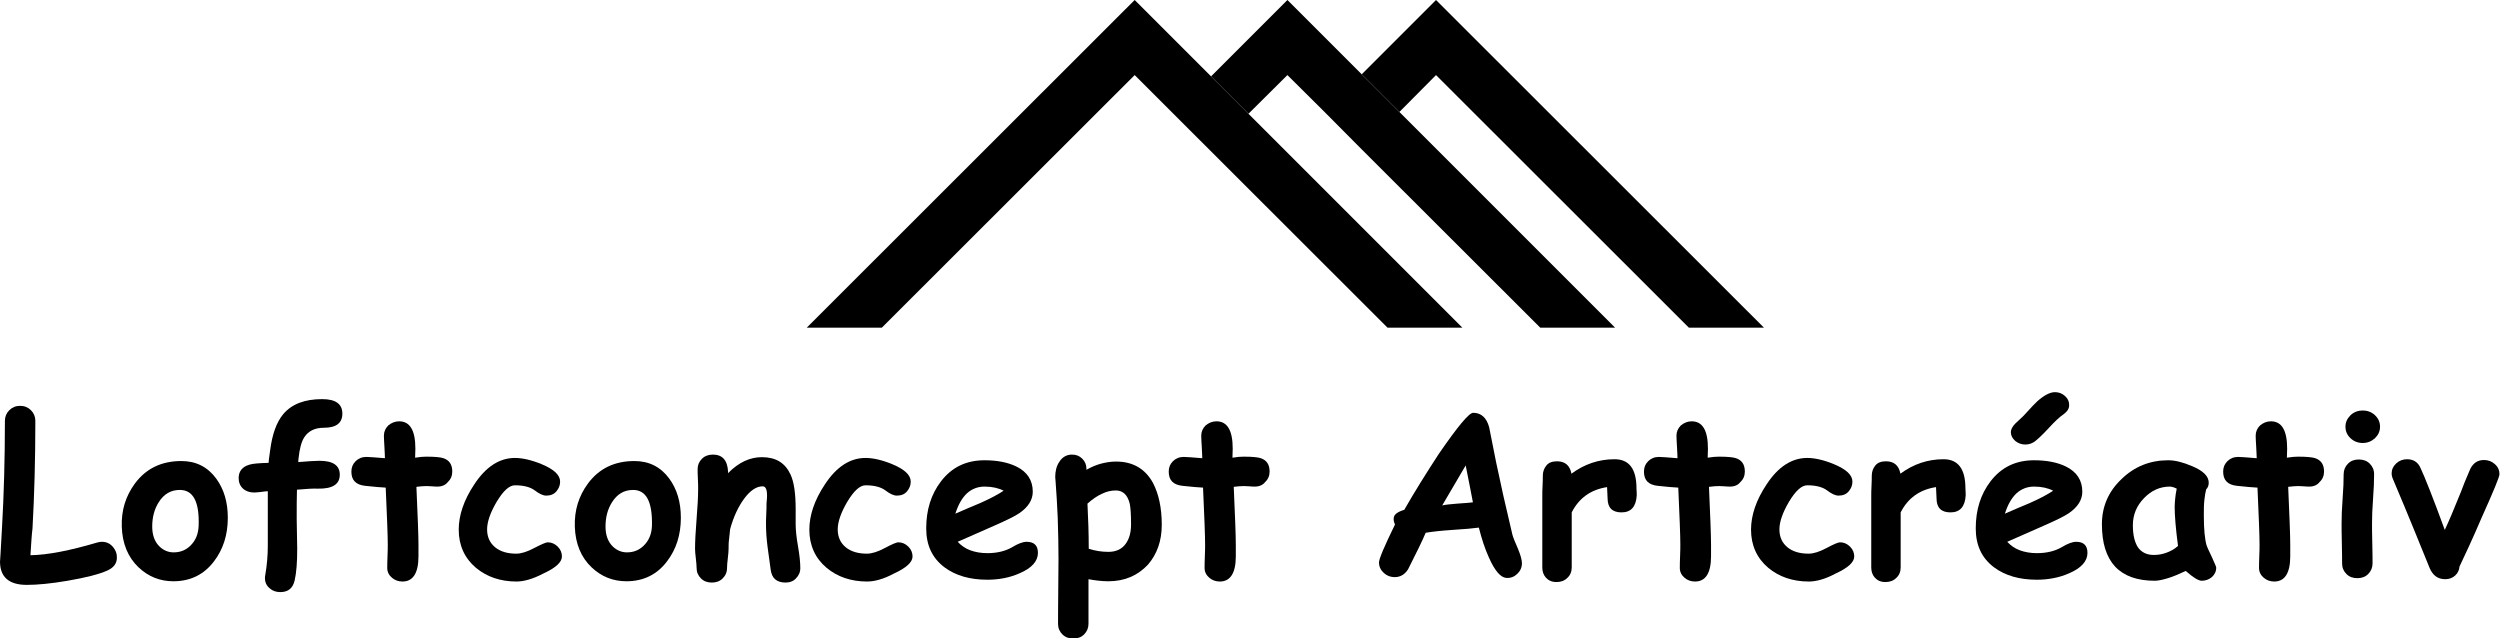
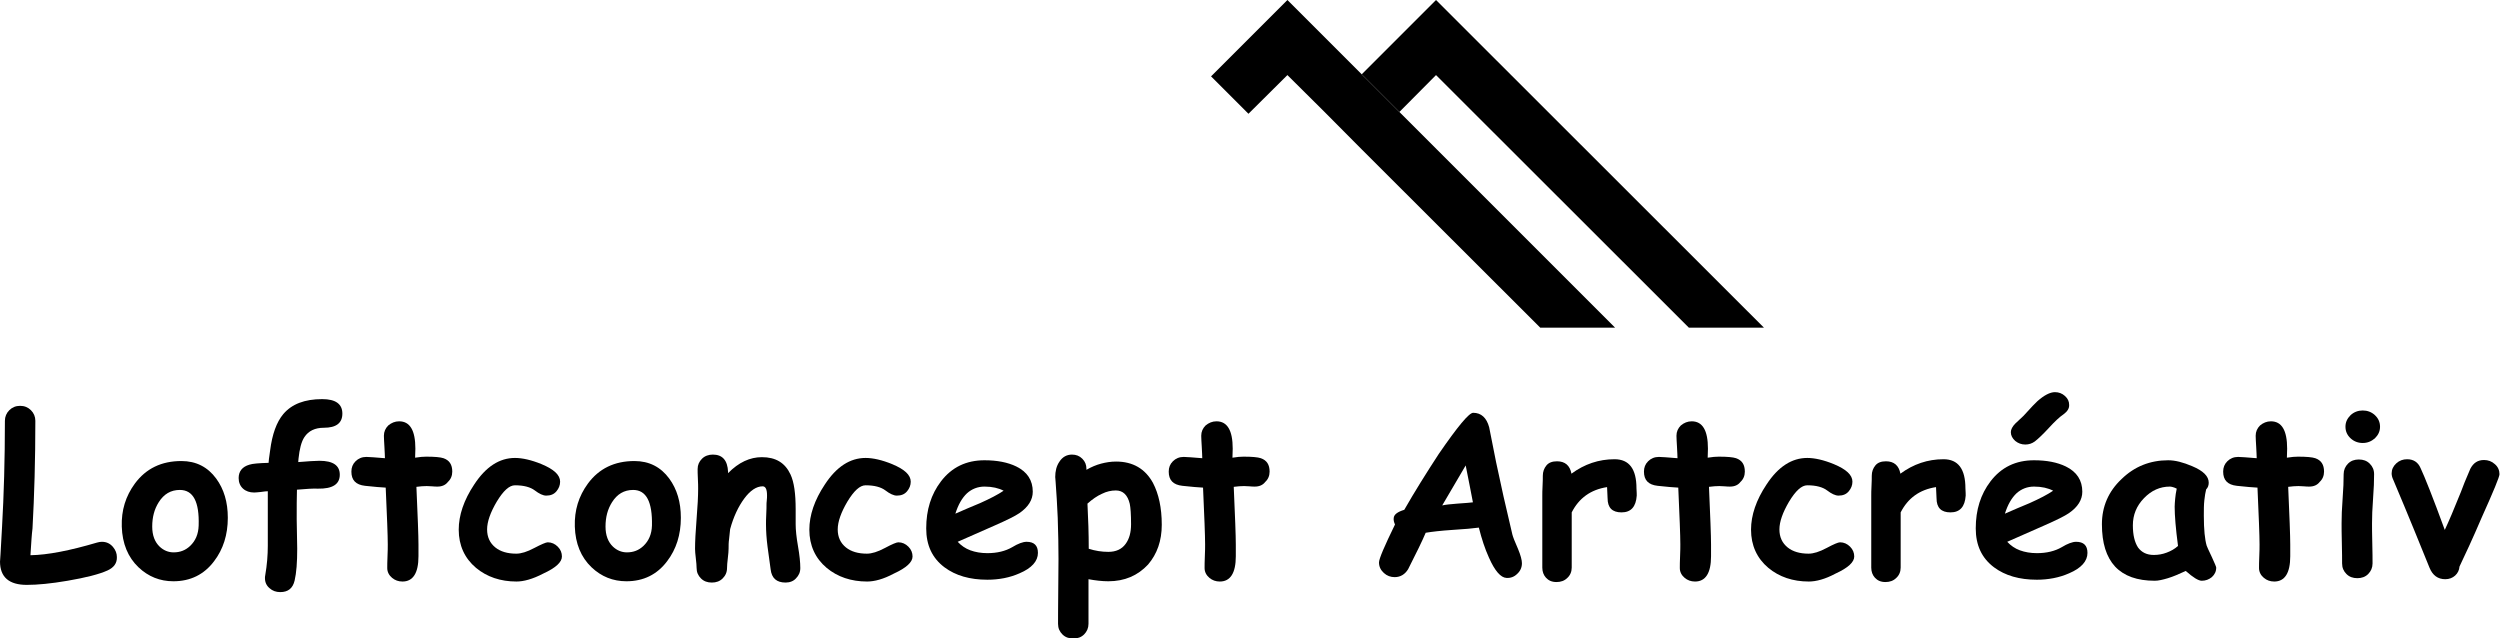
<svg xmlns="http://www.w3.org/2000/svg" version="1.1" id="Ebene_1" x="0px" y="0px" viewBox="0 0 969 247.4" enable-background="new 0 0 969 247.4" xml:space="preserve">
  <g>
-     <polygon points="566.8,127 537.8,127 439.8,29.1 341.8,127 312.7,127 439.8,0  " />
    <polygon points="626,127 597,127 527.8,57.9 513.3,43.3 499,29.1 483.9,44.1 469.4,29.6 499,0 542.4,43.4  " />
    <polygon points="683.7,127 654.6,127 556.6,29.1 542.4,43.4 527.8,28.8 556.6,0  " />
  </g>
  <g>
    <path d="M41.7,221.1c-3.3,1.5-8.5,2.8-15.5,4c-6.4,1.1-11.7,1.6-15.8,1.6c-6.9,0-10.4-3-10.4-9.1c0,0.5,0.3-4,0.8-13.5   c0.7-12.3,1.1-26,1.1-41c0-1.6,0.6-3,1.7-4.1c1.1-1.1,2.5-1.7,4.2-1.7s3.1,0.6,4.2,1.7c1.1,1.1,1.7,2.5,1.7,4.1   c0,15.1-0.4,29-1.1,41.7c-0.3,2.3-0.5,5.7-0.8,10.4c6.7-0.1,15.3-1.8,25.8-4.9c0.7-0.2,1.3-0.3,1.9-0.3c1.8,0,3.2,0.7,4.3,2   c1,1.2,1.5,2.5,1.5,3.9C45.4,218.3,44.1,220,41.7,221.1z" />
    <path d="M67.2,225.3c-5.2,0-9.7-1.8-13.5-5.4c-4.1-3.9-6.3-9.2-6.5-15.8c-0.2-6.3,1.5-11.8,5.1-16.7c4.3-5.8,10.3-8.7,18-8.7   c5.7,0,10.2,2.3,13.5,6.8c3,4.1,4.5,9.1,4.5,15.2c0,6.6-1.8,12.2-5.3,16.8C79.1,222.7,73.8,225.3,67.2,225.3z M69.7,189.9   c-3.5,0-6.2,1.6-8.2,4.8c-1.7,2.7-2.5,5.8-2.5,9.4c0,3.4,1,6,2.9,7.8c1.5,1.4,3.3,2.2,5.4,2.2c2.5,0,4.6-0.8,6.4-2.5   c2.1-2,3.2-4.6,3.3-7.9C77.3,194.5,74.9,189.9,69.7,189.9z" />
    <path d="M115.6,179.1c3.8-0.3,6.5-0.5,8.2-0.5c5.3,0,7.9,1.8,7.9,5.4c0,3.7-2.8,5.5-8.5,5.4c-1.8-0.1-4.5,0.1-8.1,0.4   c-0.1,3-0.1,6.8-0.1,11.5c0.1,6.7,0.2,10.5,0.2,11.4c0,5.2-0.3,9.3-1,12.3s-2.5,4.5-5.6,4.5c-1.6,0-3-0.5-4.1-1.5   c-1.2-1-1.8-2.3-1.8-3.9c0-0.4,0-0.7,0.1-1.1c0.7-4,1-7.9,1-11.4v-21.2c-0.5,0-1.4,0.1-2.8,0.3c-1.1,0.1-1.9,0.2-2.5,0.2   c-1.7,0-3.2-0.5-4.3-1.5s-1.7-2.4-1.7-4.1c0-2.6,1.4-4.4,4.2-5.2c1.2-0.4,3.7-0.6,7.4-0.7c0-0.5,0.2-2.1,0.6-4.8   c0.8-6.3,2.5-11,5.1-14.1c3.3-3.9,8.3-5.8,15.1-5.8c5.2,0,7.8,1.9,7.8,5.6c0,3.7-2.4,5.5-7.2,5.5c-3.4,0-5.9,1.2-7.5,3.6   c-1.2,1.8-1.9,4.6-2.3,8.4L115.6,179.1z" />
    <path d="M169.6,188.6c-0.6,0-1.3,0-2.1-0.1c-0.8,0-1.5-0.1-2.1-0.1c-1.2,0-2.5,0.1-4,0.3c0.5,11.4,0.8,18.9,0.8,22.4   c0,0.4,0,1.1,0,2.1c0,1,0,1.8,0,2.4c0,6.5-2.1,9.8-6.2,9.8c-1.6,0-2.9-0.5-4-1.4c-1.2-1-1.9-2.3-1.9-3.8c0-1,0-2.5,0.1-4.6   c0.1-2,0.1-3.6,0.1-4.6c0-3.4-0.3-10.8-0.8-22c-1.8-0.1-4.4-0.3-8-0.7c-3.6-0.4-5.3-2.2-5.3-5.5c0-1.6,0.5-2.9,1.6-4   c1.1-1.1,2.5-1.7,4.2-1.7c1,0,3.5,0.2,7.2,0.5c0-0.9-0.1-2.4-0.2-4.5c-0.1-1.8-0.2-3.2-0.2-4.2c0-1.6,0.6-2.9,1.7-4   c1.2-1,2.6-1.6,4.2-1.6c4.2,0,6.3,3.5,6.3,10.6l-0.1,3.5c1.8-0.3,3.2-0.4,4.3-0.4c3.3,0,5.5,0.2,6.7,0.6c2.3,0.8,3.4,2.5,3.4,5.2   c0,1.6-0.6,3-1.7,4C172.7,188,171.3,188.6,169.6,188.6z" />
    <path d="M200.2,225.4c-6.2,0-11.5-1.8-15.7-5.3c-4.4-3.7-6.7-8.7-6.7-14.8c0-5.6,2-11.5,6-17.5c4.5-6.9,9.8-10.3,15.8-10.3   c2.9,0,6.4,0.8,10.3,2.4c4.8,2,7.2,4.2,7.2,6.8c0,1.4-0.5,2.6-1.4,3.7c-1,1.2-2.3,1.7-4,1.7c-1.2,0-2.7-0.7-4.4-2   c-1.7-1.3-4.3-2-7.7-2c-2.2,0-4.5,2.1-7.1,6.4c-2.4,4.1-3.7,7.7-3.7,10.7c0,3,1.1,5.3,3.2,7c2,1.6,4.7,2.4,8.1,2.4   c1.9,0,4.2-0.7,7-2.2c2.7-1.4,4.5-2.2,5.2-2.2c1.5,0,2.8,0.6,3.9,1.7c1.1,1.1,1.6,2.4,1.6,3.8c0,2.2-2.4,4.4-7.2,6.6   C206.4,224.5,202.9,225.4,200.2,225.4z" />
    <path d="M242.8,225.3c-5.2,0-9.7-1.8-13.5-5.4c-4.1-3.9-6.3-9.2-6.5-15.8c-0.2-6.3,1.5-11.8,5.1-16.7c4.3-5.8,10.3-8.7,18-8.7   c5.7,0,10.2,2.3,13.5,6.8c3,4.1,4.5,9.1,4.5,15.2c0,6.6-1.8,12.2-5.3,16.8C254.7,222.7,249.4,225.3,242.8,225.3z M245.4,189.9   c-3.5,0-6.2,1.6-8.2,4.8c-1.7,2.7-2.5,5.8-2.5,9.4c0,3.4,1,6,2.9,7.8c1.5,1.4,3.3,2.2,5.4,2.2c2.5,0,4.6-0.8,6.4-2.5   c2.1-2,3.2-4.6,3.3-7.9C252.9,194.5,250.5,189.9,245.4,189.9z" />
    <path d="M304.5,225.8c-3.5,0-5.4-1.7-5.8-5.1c-0.4-2.9-0.8-5.8-1.2-8.8c-0.4-3.1-0.6-6-0.6-8.8c0-0.7,0-2,0.1-3.8s0.1-3,0.1-3.8   c0-0.2,0-0.7,0.1-1.5c0.1-0.8,0.1-1.5,0.1-2c0-2.4-0.6-3.5-1.7-3.5c-2.4,0-4.8,1.6-7.1,4.7c-2.3,3.1-4.2,7.1-5.5,11.9   c-0.1,1-0.2,2.2-0.4,3.8c-0.2,1.3-0.2,2.6-0.2,3.8c0,0.8-0.1,2-0.3,3.7c-0.2,1.6-0.3,2.9-0.3,3.7c0,1.7-0.6,3-1.7,4.1   c-1.1,1.1-2.5,1.6-4.2,1.6s-3.1-0.5-4.2-1.6c-1.1-1.1-1.7-2.4-1.7-4.1c0-0.8-0.1-2-0.3-3.7s-0.3-2.8-0.3-3.7   c0-2.8,0.2-6.6,0.6-11.6c0.4-4.9,0.6-8.8,0.6-11.6c0-0.9,0-2.2-0.1-3.9c-0.1-1.7-0.1-3-0.1-3.8c0-1.6,0.6-2.9,1.7-4   c1.1-1.1,2.6-1.6,4.2-1.6c3.7,0,5.7,2.2,5.9,6.7l0,0.5c4.1-4.2,8.5-6.2,13.1-6.2c5.4,0,9,2.2,11.1,6.7c1.4,3,2,7.5,2,13.5v3   c0,1.3,0,2.2,0,2.8c0,2.2,0.3,5.1,0.9,8.5s0.9,6.3,0.9,8.5c0,1.6-0.6,2.9-1.7,4C307.6,225.2,306.2,225.8,304.5,225.8z" />
    <path d="M336.1,225.4c-6.2,0-11.5-1.8-15.7-5.3c-4.4-3.7-6.7-8.7-6.7-14.8c0-5.6,2-11.5,6-17.5c4.5-6.9,9.8-10.3,15.8-10.3   c2.9,0,6.4,0.8,10.3,2.4c4.8,2,7.2,4.2,7.2,6.8c0,1.4-0.5,2.6-1.4,3.7c-1,1.2-2.3,1.7-4,1.7c-1.2,0-2.7-0.7-4.4-2   c-1.7-1.3-4.3-2-7.7-2c-2.2,0-4.5,2.1-7.1,6.4c-2.4,4.1-3.7,7.7-3.7,10.7c0,3,1.1,5.3,3.2,7c2,1.6,4.7,2.4,8.1,2.4   c1.9,0,4.2-0.7,7-2.2s4.5-2.2,5.2-2.2c1.5,0,2.8,0.6,3.9,1.7s1.6,2.4,1.6,3.8c0,2.2-2.4,4.4-7.2,6.6   C342.4,224.5,338.9,225.4,336.1,225.4z" />
    <path d="M382.7,224.7c-6.8,0-12.3-1.6-16.6-4.8c-4.8-3.6-7.1-8.6-7.1-15.1c0-7.2,1.9-13.2,5.7-18.2c4.2-5.5,9.8-8.2,16.9-8.2   c4.9,0,9,0.8,12.3,2.4c4.3,2.1,6.4,5.4,6.4,9.8c0,3.1-1.7,5.9-5.2,8.3c-1.6,1.1-4.8,2.7-9.6,4.8l-14.3,6.3c1.4,1.5,3,2.6,4.9,3.3   c1.9,0.7,4.1,1.1,6.6,1.1c3.8,0,7-0.8,9.6-2.3c2.3-1.4,4.2-2.1,5.6-2.1c2.9,0,4.4,1.4,4.4,4.3c0,3.2-2.4,5.9-7.1,7.9   C391.4,223.9,387.2,224.7,382.7,224.7z M381.6,188.6c-2.6,0-4.9,0.9-6.8,2.6c-1.9,1.8-3.4,4.4-4.5,7.9c3.2-1.4,6.4-2.8,9.6-4.1   c3.8-1.7,6.9-3.3,9.1-4.8C387.1,189.2,384.6,188.6,381.6,188.6z" />
    <path d="M429.6,225.3c-2.4,0-5-0.3-7.7-0.8l0,17.3c0,1.6-0.6,3-1.7,4.1c-1.1,1.1-2.5,1.6-4.2,1.6s-3.1-0.5-4.2-1.6   c-1.1-1.1-1.7-2.4-1.7-4.1c0-1.3,0-6.6,0.1-15.8c0.1-6.9,0.1-12.4,0-16.8c-0.1-6.1-0.3-11.4-0.6-15.8c-0.4-6.1-0.6-8.9-0.6-8.4   c0-2.4,0.5-4.4,1.6-6c1.2-1.9,2.9-2.8,4.9-2.8c1.6,0,2.9,0.5,4,1.6c1.1,1.1,1.6,2.4,1.6,3.9l0,0.4c1.9-1.1,3.8-1.9,5.7-2.4   c1.9-0.5,3.8-0.8,5.8-0.8c6.5,0,11.3,2.8,14.3,8.3c2.2,4.2,3.4,9.6,3.4,16.2c0,6.2-1.8,11.3-5.3,15.4   C441,223.1,435.9,225.3,429.6,225.3z M432.5,190.1c-1.8,0-3.6,0.4-5.4,1.3c-1.8,0.8-3.7,2.1-5.6,3.8c0.3,5.8,0.5,11.7,0.5,17.5   c2.5,0.8,5,1.2,7.6,1.2c2.9,0,5.2-1,6.7-3.1c1.4-1.9,2.1-4.4,2.1-7.6c0-3.8-0.2-6.5-0.5-7.9C437.1,191.9,435.3,190.1,432.5,190.1z" />
    <path d="M486.4,188.6c-0.6,0-1.3,0-2.1-0.1c-0.8,0-1.5-0.1-2.1-0.1c-1.2,0-2.5,0.1-4,0.3c0.5,11.4,0.8,18.9,0.8,22.4   c0,0.4,0,1.1,0,2.1c0,1,0,1.8,0,2.4c0,6.5-2.1,9.8-6.2,9.8c-1.6,0-2.9-0.5-4-1.4c-1.2-1-1.9-2.3-1.9-3.8c0-1,0-2.5,0.1-4.6   c0.1-2,0.1-3.6,0.1-4.6c0-3.4-0.3-10.8-0.8-22c-1.8-0.1-4.4-0.3-8-0.7c-3.6-0.4-5.3-2.2-5.3-5.5c0-1.6,0.5-2.9,1.6-4   s2.5-1.7,4.2-1.7c1,0,3.5,0.2,7.2,0.5c0-0.9-0.1-2.4-0.2-4.5c-0.1-1.8-0.2-3.2-0.2-4.2c0-1.6,0.6-2.9,1.7-4c1.2-1,2.6-1.6,4.2-1.6   c4.2,0,6.3,3.5,6.3,10.6l-0.1,3.5c1.8-0.3,3.2-0.4,4.3-0.4c3.3,0,5.5,0.2,6.7,0.6c2.3,0.8,3.4,2.5,3.4,5.2c0,1.6-0.6,3-1.7,4   C489.5,188,488.1,188.6,486.4,188.6z" />
    <path d="M583.9,224c-2.2-0.1-4.5-2.7-6.8-7.9c-1.5-3.3-2.8-7.2-3.9-11.6c-2.1,0.3-5.5,0.6-10.3,0.9c-4.5,0.3-7.9,0.7-10.3,1.1   c-1.3,3.1-3.6,7.8-6.8,14.1c-1.2,2-3,3.1-5.2,3.1c-1.6,0-3-0.5-4.2-1.6c-1.2-1.1-1.9-2.4-1.9-4.1c0-1.4,2.1-6.3,6.2-14.7   c-0.4-0.9-0.6-1.7-0.5-2.5c0.1-1.4,1.5-2.4,4.1-3.2c4-7,8.5-14.2,13.4-21.7C565,165.3,569.4,160,571,160c3.1,0,5.2,1.9,6.2,5.6   c0.6,3,1.5,7.6,2.7,13.6c1.7,8.2,3.8,17.5,6.3,28c0.2,0.8,0.9,2.7,2.2,5.6c1,2.4,1.5,4.3,1.5,5.5c0,1.6-0.6,3-1.8,4.1   C586.9,223.6,585.5,224.1,583.9,224z M568.1,180.4c-2.2,3.8-5.3,9-9.1,15.5c1.3-0.3,3.3-0.5,5.9-0.7c3.2-0.2,5.2-0.4,6-0.5   C570.2,191.1,569.3,186.3,568.1,180.4z" />
    <path d="M634.4,192.1c-0.3,4.3-2.2,6.5-5.9,6.5c-3.6,0-5.4-1.8-5.4-5.5l-0.2-4.3c-6.4,1-10.9,4.3-13.7,9.8l0,21.4   c0,1.6-0.6,3-1.7,4c-1.1,1.1-2.5,1.6-4.2,1.6c-1.8,0-3.1-0.6-4.1-1.7c-0.9-1-1.4-2.3-1.4-3.9v-27.8c0-0.9,0-2.2,0.1-3.9   c0.1-1.7,0.1-3.1,0.1-3.9c0-1.6,0.5-2.9,1.4-4c0.9-1.1,2.3-1.6,4.1-1.6c3.1,0,5,1.6,5.6,4.8c5-3.7,10.6-5.6,16.7-5.6   c5.7,0,8.5,3.8,8.5,11.3C634.4,190.7,634.4,191.7,634.4,192.1z" />
    <path d="M670.6,188.6c-0.6,0-1.3,0-2.1-0.1c-0.8,0-1.5-0.1-2.1-0.1c-1.2,0-2.5,0.1-4,0.3c0.5,11.4,0.8,18.9,0.8,22.4   c0,0.4,0,1.1,0,2.1c0,1,0,1.8,0,2.4c0,6.5-2.1,9.8-6.2,9.8c-1.6,0-2.9-0.5-4-1.4c-1.2-1-1.9-2.3-1.9-3.8c0-1,0-2.5,0.1-4.6   s0.1-3.6,0.1-4.6c0-3.4-0.3-10.8-0.8-22c-1.8-0.1-4.4-0.3-8-0.7c-3.6-0.4-5.3-2.2-5.3-5.5c0-1.6,0.5-2.9,1.6-4   c1.1-1.1,2.5-1.7,4.2-1.7c1,0,3.5,0.2,7.2,0.5c0-0.9-0.1-2.4-0.2-4.5c-0.1-1.8-0.2-3.2-0.2-4.2c0-1.6,0.6-2.9,1.7-4   c1.2-1,2.6-1.6,4.2-1.6c4.2,0,6.3,3.5,6.3,10.6l-0.1,3.5c1.8-0.3,3.2-0.4,4.3-0.4c3.3,0,5.5,0.2,6.7,0.6c2.3,0.8,3.4,2.5,3.4,5.2   c0,1.6-0.6,3-1.7,4C673.7,188,672.3,188.6,670.6,188.6z" />
    <path d="M701.1,225.4c-6.2,0-11.5-1.8-15.7-5.3c-4.4-3.7-6.7-8.7-6.7-14.8c0-5.6,2-11.5,6-17.5c4.5-6.9,9.8-10.3,15.8-10.3   c2.9,0,6.4,0.8,10.3,2.4c4.8,2,7.2,4.2,7.2,6.8c0,1.4-0.5,2.6-1.4,3.7c-1,1.2-2.3,1.7-4,1.7c-1.2,0-2.7-0.7-4.4-2   c-1.7-1.3-4.3-2-7.7-2c-2.2,0-4.5,2.1-7.1,6.4c-2.4,4.1-3.7,7.7-3.7,10.7c0,3,1.1,5.3,3.2,7c2,1.6,4.7,2.4,8.1,2.4   c1.9,0,4.2-0.7,7-2.2s4.5-2.2,5.2-2.2c1.5,0,2.8,0.6,3.9,1.7s1.6,2.4,1.6,3.8c0,2.2-2.4,4.4-7.2,6.6   C707.4,224.5,703.9,225.4,701.1,225.4z" />
    <path d="M761.9,192.1c-0.3,4.3-2.2,6.5-5.9,6.5c-3.6,0-5.4-1.8-5.4-5.5l-0.2-4.3c-6.4,1-10.9,4.3-13.7,9.8l0,21.4   c0,1.6-0.6,3-1.7,4c-1.1,1.1-2.5,1.6-4.2,1.6c-1.8,0-3.1-0.6-4.1-1.7c-0.9-1-1.4-2.3-1.4-3.9v-27.8c0-0.9,0-2.2,0.1-3.9   c0.1-1.7,0.1-3.1,0.1-3.9c0-1.6,0.5-2.9,1.4-4c0.9-1.1,2.3-1.6,4.1-1.6c3.1,0,5,1.6,5.6,4.8c5-3.7,10.6-5.6,16.7-5.6   c5.7,0,8.5,3.8,8.5,11.3C761.9,190.7,761.9,191.7,761.9,192.1z" />
    <path d="M789.5,224.7c-6.8,0-12.3-1.6-16.6-4.8c-4.8-3.6-7.1-8.6-7.1-15.1c0-7.2,1.9-13.2,5.7-18.2c4.2-5.5,9.8-8.2,16.9-8.2   c4.9,0,9,0.8,12.3,2.4c4.3,2.1,6.4,5.4,6.4,9.8c0,3.1-1.7,5.9-5.2,8.3c-1.6,1.1-4.8,2.7-9.6,4.8l-14.3,6.3c1.4,1.5,3,2.6,4.9,3.3   c1.9,0.7,4.1,1.1,6.6,1.1c3.8,0,7-0.8,9.6-2.3c2.3-1.4,4.2-2.1,5.6-2.1c2.9,0,4.4,1.4,4.4,4.3c0,3.2-2.4,5.9-7.1,7.9   C798.2,223.9,793.9,224.7,789.5,224.7z M788.4,188.6c-2.6,0-4.9,0.9-6.8,2.6c-1.9,1.8-3.4,4.4-4.5,7.9c3.2-1.4,6.4-2.8,9.6-4.1   c3.8-1.7,6.9-3.3,9.1-4.8C793.9,189.2,791.4,188.6,788.4,188.6z M799.8,160.6c-1.5,1-3.4,2.8-5.6,5.2c-2.3,2.5-4.2,4.3-5.5,5.3   c-1.1,0.8-2.3,1.2-3.7,1.2c-1.5,0-2.8-0.5-3.9-1.4c-1.1-1-1.7-2.1-1.7-3.4c0-1,0.6-2.2,1.8-3.4c1-1,2.1-1.9,3.1-2.9   c3-3.3,4.8-5.2,5.4-5.7c2.6-2.3,4.9-3.5,6.8-3.5c1.5,0,2.8,0.5,3.9,1.5c1.1,1,1.6,2.1,1.6,3.4C802.1,158.3,801.3,159.5,799.8,160.6   z" />
    <path d="M853.4,225.1c-1.3,0-3.4-1.3-6.2-3.8c-2.6,1.2-4.9,2.2-6.9,2.8c-2,0.6-3.7,1-5.1,1c-6.8,0-11.9-1.8-15.4-5.5   c-3.4-3.7-5.1-9.1-5.1-16.4c0-6.8,2.5-12.7,7.6-17.5c5-4.9,11.1-7.3,18.1-7.3c2.7,0,5.8,0.8,9.3,2.3c4.3,1.8,6.4,3.9,6.4,6.4   c0,1-0.3,1.9-1,2.6c-0.3,1.1-0.5,2.5-0.7,4.2c-0.2,1.7-0.2,3.7-0.2,6c0,5.4,0.4,9.2,1.1,11.6c0.1,0.3,0.7,1.7,2,4.4   c1.1,2.4,1.7,3.8,1.7,4.1c0,1.5-0.6,2.7-1.7,3.7C856.2,224.6,854.9,225.1,853.4,225.1z M842.9,196.4c0-0.9,0.1-1.9,0.2-3.1   c0.1-1.2,0.3-2.5,0.6-3.9c-0.6-0.3-1.1-0.5-1.5-0.6c-0.4-0.1-0.8-0.2-1.1-0.2c-3.9,0-7.2,1.5-10.1,4.5c-2.9,3-4.3,6.5-4.3,10.5   c0,3.8,0.7,6.6,2,8.6c1.4,1.9,3.4,2.9,6.1,2.9c1.8,0,3.4-0.3,5-0.9c1.6-0.6,3.1-1.4,4.4-2.6C843.3,204.8,842.9,199.8,842.9,196.4z" />
    <path d="M895.1,188.6c-0.6,0-1.3,0-2.1-0.1c-0.8,0-1.5-0.1-2.1-0.1c-1.2,0-2.5,0.1-4,0.3c0.5,11.4,0.8,18.9,0.8,22.4   c0,0.4,0,1.1,0,2.1c0,1,0,1.8,0,2.4c0,6.5-2.1,9.8-6.2,9.8c-1.6,0-2.9-0.5-4-1.4c-1.2-1-1.9-2.3-1.9-3.8c0-1,0-2.5,0.1-4.6   c0.1-2,0.1-3.6,0.1-4.6c0-3.4-0.3-10.8-0.8-22c-1.8-0.1-4.4-0.3-8-0.7c-3.6-0.4-5.3-2.2-5.3-5.5c0-1.6,0.5-2.9,1.6-4   s2.5-1.7,4.2-1.7c1,0,3.5,0.2,7.2,0.5c0-0.9-0.1-2.4-0.2-4.5c-0.1-1.8-0.2-3.2-0.2-4.2c0-1.6,0.6-2.9,1.7-4c1.2-1,2.6-1.6,4.2-1.6   c4.2,0,6.3,3.5,6.3,10.6l-0.1,3.5c1.8-0.3,3.2-0.4,4.3-0.4c3.3,0,5.5,0.2,6.7,0.6c2.3,0.8,3.4,2.5,3.4,5.2c0,1.6-0.6,3-1.7,4   C898.2,188,896.8,188.6,895.1,188.6z" />
    <path d="M919.4,202.8c0,1.6,0,4.2,0.1,7.8c0.1,3.6,0.1,6.2,0.1,7.8c0,1.6-0.6,3-1.7,4.1c-1.1,1.1-2.5,1.6-4.2,1.6s-3.1-0.5-4.2-1.6   c-1.1-1.1-1.7-2.4-1.7-4.1c0-1.6,0-4.2-0.1-7.8c-0.1-3.6-0.1-6.2-0.1-7.8c0-2.5,0.1-5.7,0.4-9.5c0.3-3.8,0.4-7,0.4-9.5   c0-1.6,0.6-3,1.7-4.1c1.1-1.1,2.5-1.6,4.2-1.6s3.1,0.5,4.2,1.6c1.1,1.1,1.7,2.4,1.7,4.1c0,2.5-0.1,5.7-0.4,9.5   C919.5,197.2,919.4,200.3,919.4,202.8z M915.8,171.7c-1.8,0-3.4-0.6-4.7-1.8c-1.3-1.2-2-2.7-2-4.5c0-1.8,0.7-3.2,2-4.5   c1.3-1.2,2.9-1.8,4.7-1.8s3.4,0.6,4.7,1.8c1.3,1.2,2,2.7,2,4.5c0,1.8-0.7,3.2-2,4.5C919.1,171.1,917.6,171.7,915.8,171.7z" />
    <path d="M953.3,219.6c-0.1,1.4-0.7,2.6-1.7,3.5s-2.3,1.4-3.8,1.4c-2.9,0-4.9-1.5-6.1-4.4c-3.1-7.6-7.7-19.1-14.1-34.2   c-0.4-0.8-0.6-1.7-0.6-2.4c0-1.5,0.6-2.8,1.8-3.9c1.2-1.1,2.6-1.6,4.2-1.6c2.4,0,4.2,1.1,5.2,3.4c1.6,3.4,4.8,11.4,9.4,24   c1.5-3.2,3.6-8.1,6.2-14.6c0.8-2.2,2-5.2,3.7-9.1c1.2-2.3,2.9-3.4,5.3-3.4c1.6,0,3,0.5,4.2,1.6c1.2,1,1.8,2.4,1.8,3.9   c0,1-2.3,6.6-6.9,16.8C958.4,208.8,955.4,215.2,953.3,219.6z" />
  </g>
</svg>